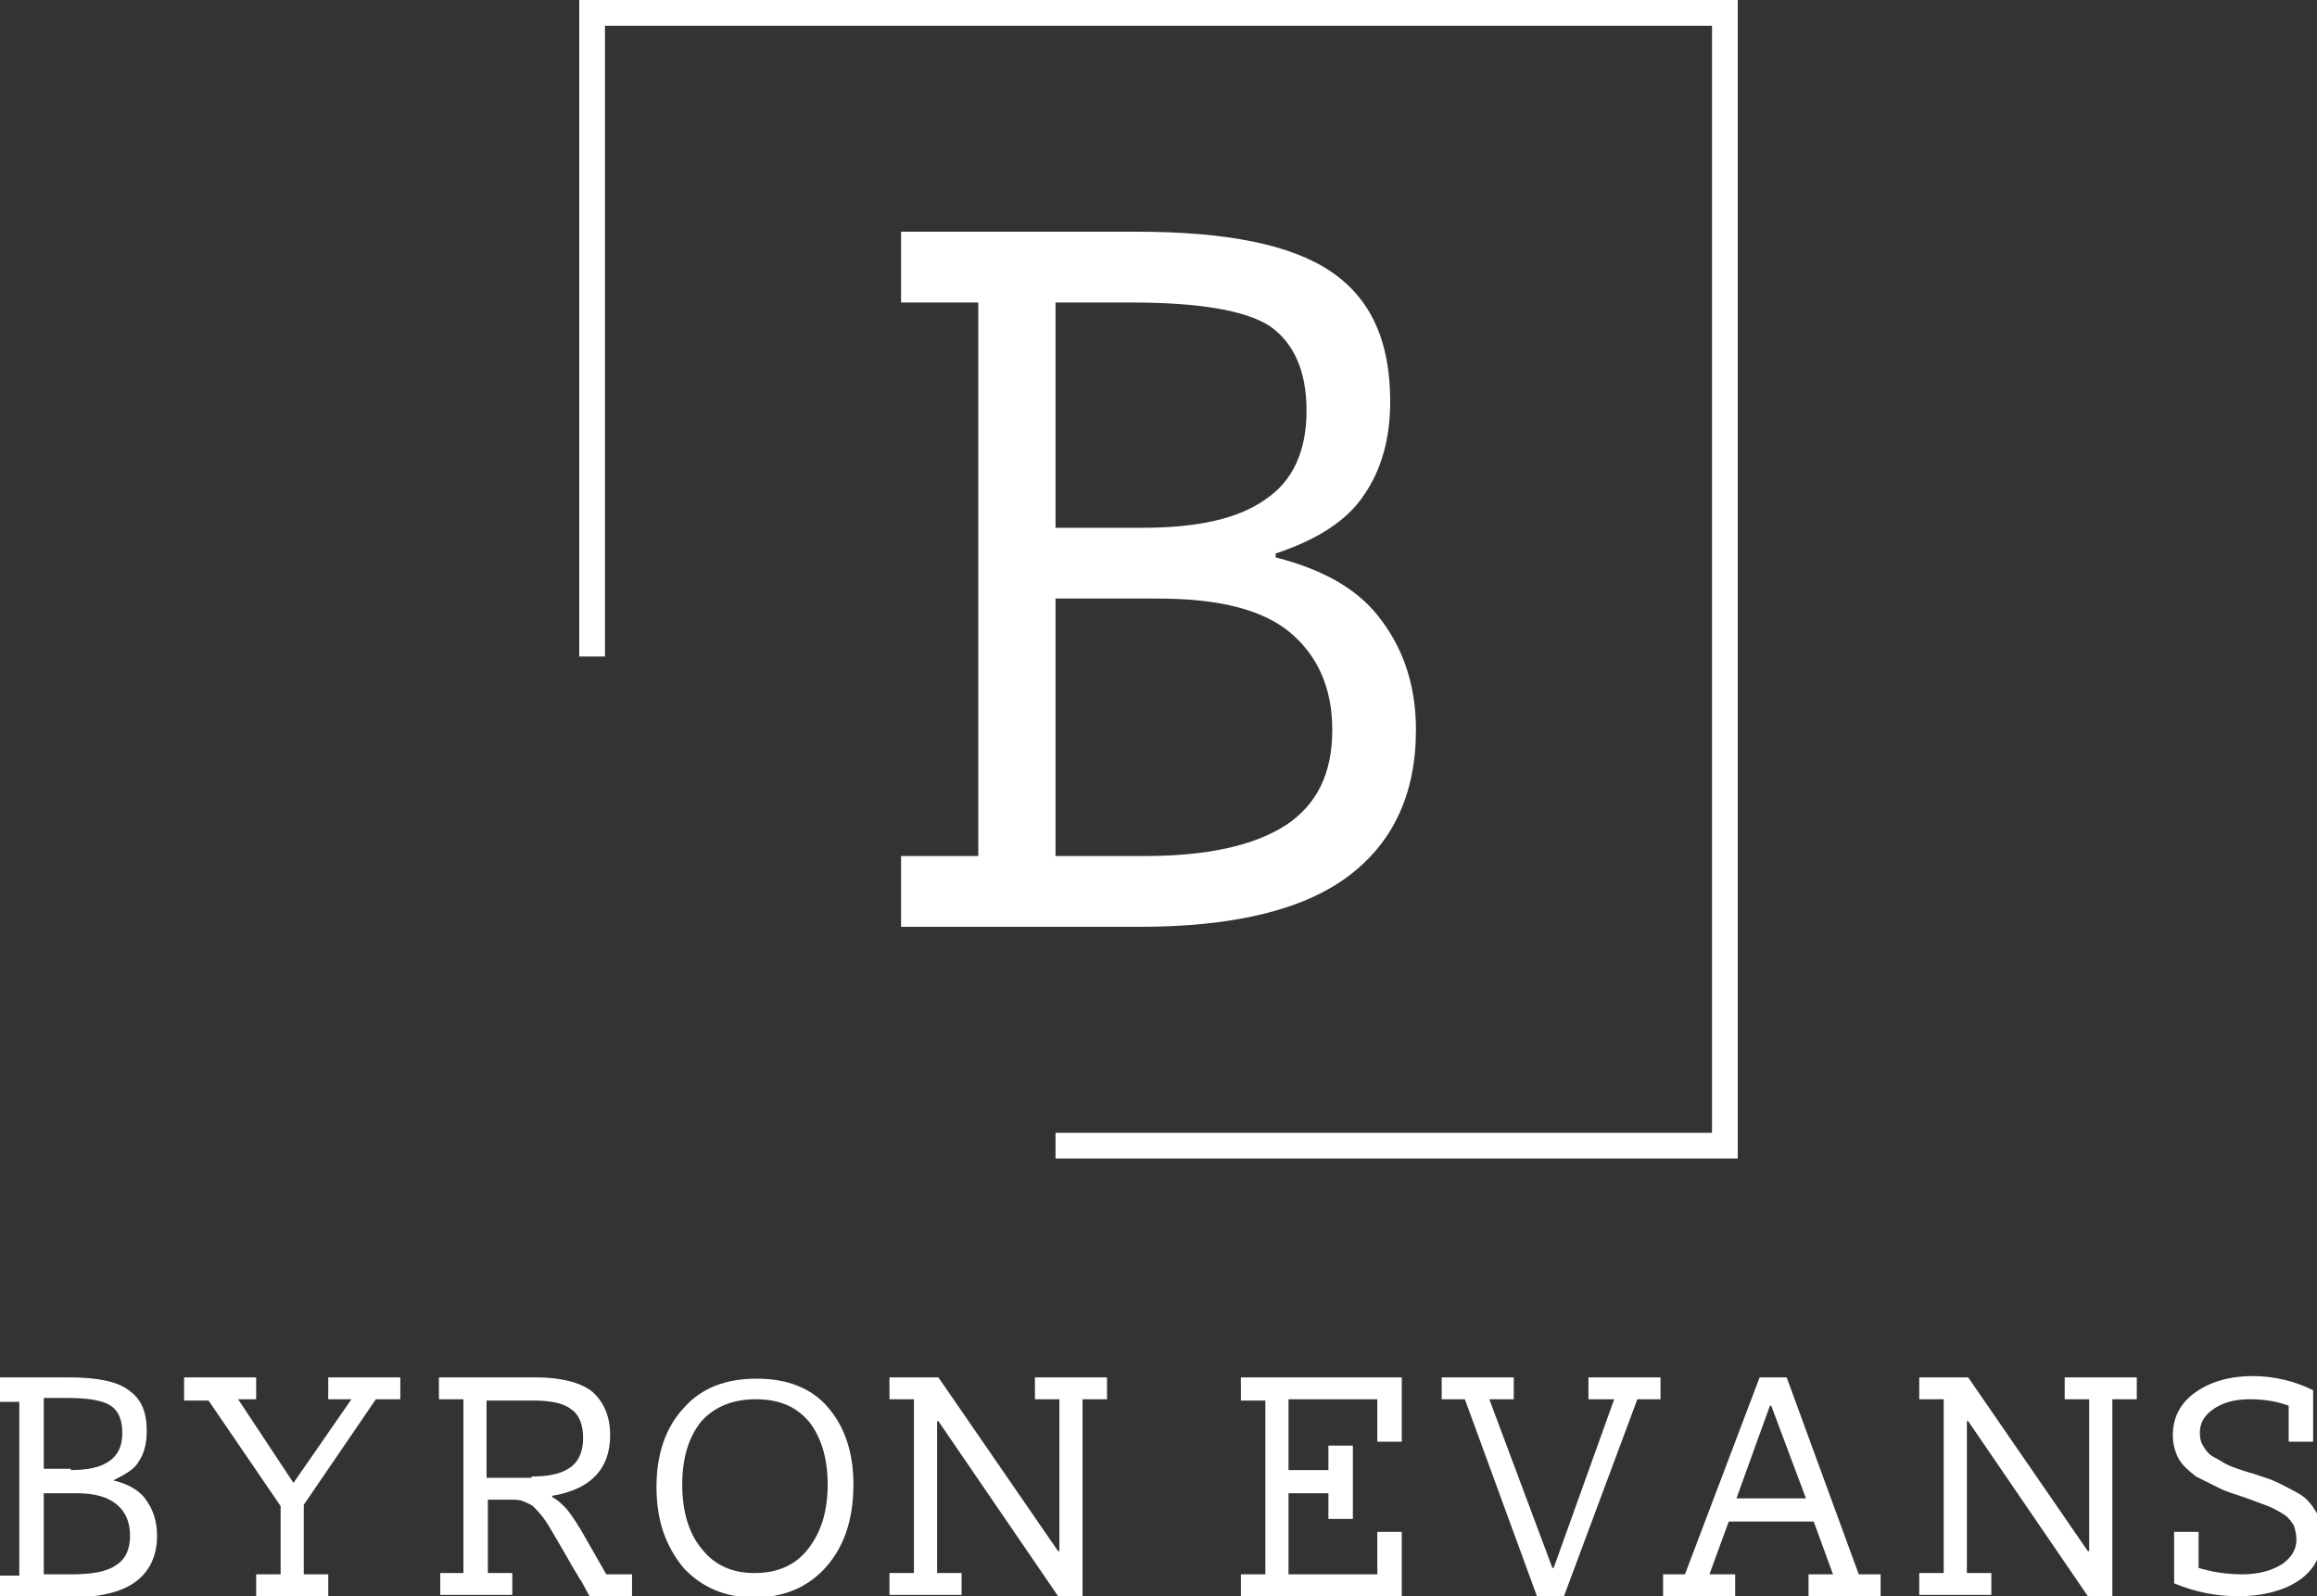
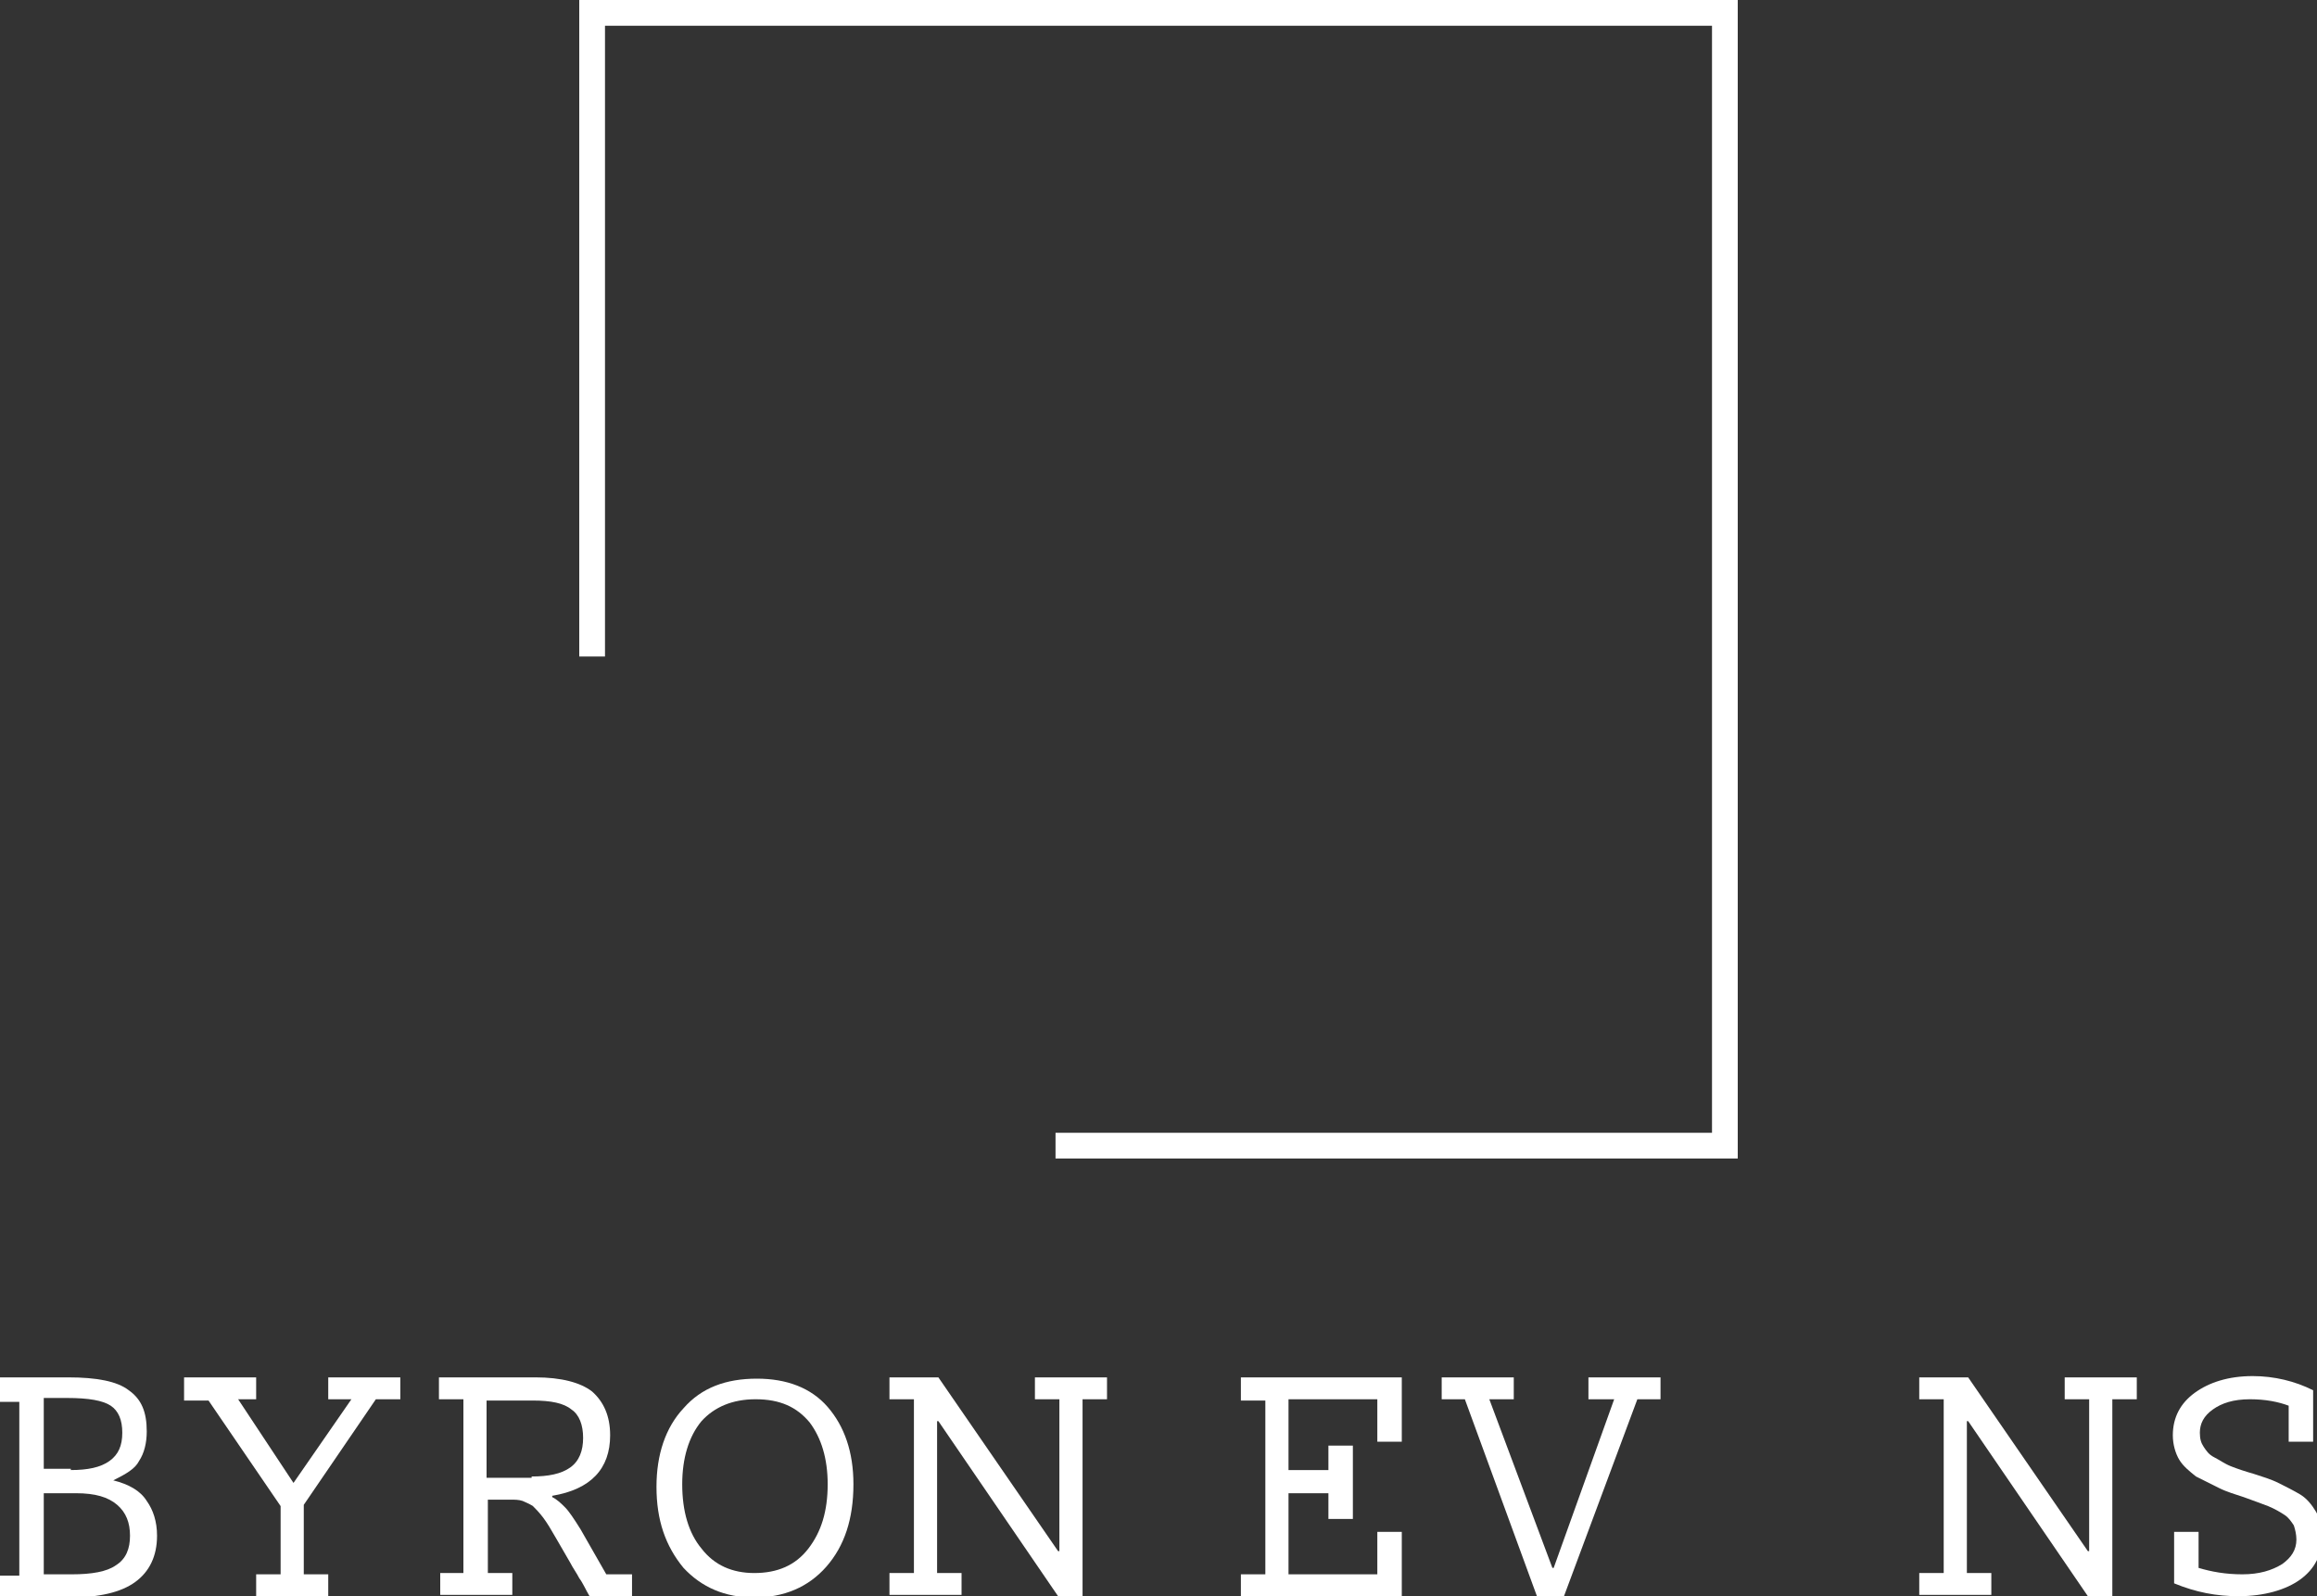
<svg xmlns="http://www.w3.org/2000/svg" version="1.1" x="0px" y="0px" viewBox="0 0 180 124" style="enable-background:new 0 0 180 124;" xml:space="preserve">
  <rect x="0" y="0" width="180" height="124" fill="#333333" stroke="none" />
  <style type="text/css">
	.st0{fill:#FFFFFF;}
</style>
  <g id="Layer_1">
    <path class="st0" d="M8.8,115c1.2,0.3,2.1,0.8,2.6,1.6c0.5,0.7,0.8,1.6,0.8,2.7c0,1.6-0.6,2.8-1.7,3.6c-1.1,0.8-2.8,1.2-5.1,1.2   h-5.8v-1.7h1.9v-13.5h-1.9V107h5.7c2.2,0,3.8,0.3,4.7,1c1,0.7,1.4,1.7,1.4,3.2c0,0.9-0.2,1.7-0.6,2.3C10.5,114.1,9.8,114.5,8.8,115   L8.8,115z M5.5,114.2c1.3,0,2.3-0.2,3-0.7c0.7-0.5,1-1.2,1-2.2c0-1-0.3-1.7-0.9-2.1c-0.6-0.4-1.7-0.6-3.4-0.6H3.4v5.5H5.5z    M5.6,122.3c1.5,0,2.7-0.2,3.4-0.7c0.8-0.5,1.1-1.3,1.1-2.3c0-1-0.3-1.8-1-2.4c-0.7-0.6-1.7-0.9-3.2-0.9H3.4v6.3H5.6z" />
    <path class="st0" d="M22.8,115.2l4.5-6.5h-1.8V107h5.6v1.7h-1.9l-5.6,8.2v5.4h1.9v1.7h-5.6v-1.7h1.9V117l-5.6-8.2h-1.9V107h5.6v1.7   h-1.4L22.8,115.2L22.8,115.2z" />
    <path class="st0" d="M37.9,116.4v5.8h1.9v1.7h-5.6v-1.7H36v-13.5h-1.9V107h7.5c2,0,3.5,0.4,4.4,1.1c0.9,0.8,1.4,1.9,1.4,3.4   c0,2.6-1.5,4.2-4.5,4.7v0.1c0.4,0.2,0.7,0.5,1,0.8c0.3,0.3,0.7,0.9,1.2,1.7l2,3.5h2v1.7h-3.3c-0.3-0.5-0.5-1-0.8-1.4   c-0.2-0.4-0.5-0.8-0.7-1.2l-1.1-1.9c-0.4-0.7-0.7-1.2-1-1.6c-0.3-0.4-0.6-0.7-0.8-0.9c-0.3-0.2-0.6-0.3-0.8-0.4   c-0.3-0.1-0.6-0.1-1-0.1H37.9z M41.3,114.7c1.3,0,2.3-0.2,3-0.7c0.7-0.5,1-1.3,1-2.3c0-1-0.3-1.8-0.9-2.2c-0.6-0.5-1.6-0.7-3-0.7   h-3.6v6H41.3z" />
    <path class="st0" d="M51,115.5c0-2.5,0.7-4.6,2.1-6.1c1.4-1.6,3.3-2.3,5.7-2.3c2.3,0,4.2,0.7,5.5,2.2c1.3,1.5,2,3.5,2,6   c0,2.7-0.7,4.8-2.1,6.4c-1.4,1.6-3.3,2.4-5.6,2.4c-2.3,0-4.1-0.8-5.5-2.3C51.7,120.1,51,118.1,51,115.5z M53,115.3   c0,2.1,0.5,3.8,1.5,5c1,1.3,2.4,1.9,4.1,1.9c1.8,0,3.2-0.6,4.2-1.9c1-1.3,1.5-2.9,1.5-5c0-2-0.5-3.6-1.4-4.8   c-1-1.2-2.3-1.8-4.2-1.8c-1.8,0-3.2,0.6-4.2,1.7C53.5,111.6,53,113.3,53,115.3z" />
    <path class="st0" d="M82.3,108.7h-1.9V107h5.6v1.7h-1.9V124h-1.9l-9.3-13.6h-0.1v11.8h1.9v1.7h-5.6v-1.7h1.9v-13.5h-1.9V107h3.8   l9.3,13.5h0.1V108.7z" />
    <path class="st0" d="M96.4,108.7V107h12.5v5H107v-3.3h-6.9v5.5h3.1v-1.9h1.9v5.7h-1.9v-2h-3.1v6.3h6.9V119h1.9v5H96.4v-1.7h1.9   v-13.5H96.4z" />
    <path class="st0" d="M120.6,121.8h0.1l4.7-13.1h-2V107h5.6v1.7h-1.8l-5.7,15.3h-2.1l-5.6-15.3h-1.8V107h5.6v1.7h-1.9L120.6,121.8z" />
-     <path class="st0" d="M134.8,122.3v1.7h-5.6v-1.7h1.7l5.8-15.3h2.1l5.6,15.3h1.7v1.7h-5.6v-1.7h1.9l-1.5-4.1h-6.6l-1.5,4.1H134.8z    M137.6,109.2h-0.1l-2.6,7.2h5.4L137.6,109.2z" />
    <path class="st0" d="M162.3,108.7h-1.9V107h5.6v1.7h-1.9V124h-1.9l-9.3-13.6h-0.1v11.8h1.9v1.7h-5.6v-1.7h1.9v-13.5h-1.9V107h3.8   l9.3,13.5h0.1V108.7z" />
    <path class="st0" d="M173.9,124c-1.7,0-3.3-0.3-5-1v-4h1.9v2.8c1,0.3,2.1,0.5,3.4,0.5c1.3,0,2.3-0.3,3.1-0.8   c0.7-0.5,1.1-1.1,1.1-1.9c0-0.4-0.1-0.8-0.2-1.1c-0.2-0.3-0.4-0.6-0.7-0.8s-0.8-0.5-1.3-0.7c-0.5-0.2-1.1-0.4-1.9-0.7   c-0.6-0.2-1.3-0.4-1.9-0.7c-0.6-0.3-1.2-0.6-1.8-0.9c-0.5-0.4-1-0.8-1.3-1.3c-0.3-0.5-0.5-1.2-0.5-1.9c0-1.4,0.6-2.5,1.7-3.3   c1.1-0.8,2.6-1.3,4.5-1.3c1.7,0,3.3,0.4,4.7,1.1v4h-1.9v-2.8c-0.8-0.3-1.8-0.5-3-0.5c-1.3,0-2.2,0.3-2.9,0.8c-0.7,0.5-1,1.1-1,1.8   c0,0.5,0.1,0.8,0.3,1.1c0.2,0.3,0.4,0.6,0.8,0.8c0.4,0.2,0.8,0.5,1.3,0.7c0.5,0.2,1.1,0.4,1.8,0.6c0.6,0.2,1.3,0.4,1.9,0.7   c0.6,0.3,1.2,0.6,1.7,0.9c0.5,0.3,0.9,0.8,1.2,1.3c0.3,0.5,0.5,1.1,0.5,1.9c0,1.5-0.6,2.6-1.7,3.4S175.9,124,173.9,124z" />
    <g>
-       <path class="st0" d="M99.1,43.3c3.9,1,6.6,2.6,8.3,5c1.7,2.3,2.6,5.1,2.6,8.4c0,5-1.8,8.8-5.3,11.4c-3.5,2.6-8.9,3.9-16.2,3.9H70    v-5.5h6v-43h-6V18h18.3c7,0,12,1,15.1,3.1c3.1,2.1,4.6,5.4,4.6,10.1c0,2.9-0.7,5.3-2,7.2c-1.3,2-3.6,3.5-6.9,4.6V43.3z M88.8,41    c4.2,0,7.4-0.7,9.5-2.2c2.1-1.4,3.2-3.7,3.2-6.9c0-3.1-1-5.3-2.9-6.6c-1.9-1.2-5.5-1.8-10.7-1.8H82V41H88.8z M88.9,66.5    c4.9,0,8.5-0.8,11-2.4c2.4-1.6,3.6-4,3.6-7.4c0-3.2-1.1-5.7-3.2-7.5s-5.5-2.7-10.3-2.7h-8v20H88.9z" />
-     </g>
+       </g>
    <polygon class="st0" points="135,90 82,90 82,88 133,88 133,2 47,2 47,51 45,51 45,0 135,0  " />
  </g>
  <g id="Layer_2">
</g>
</svg>